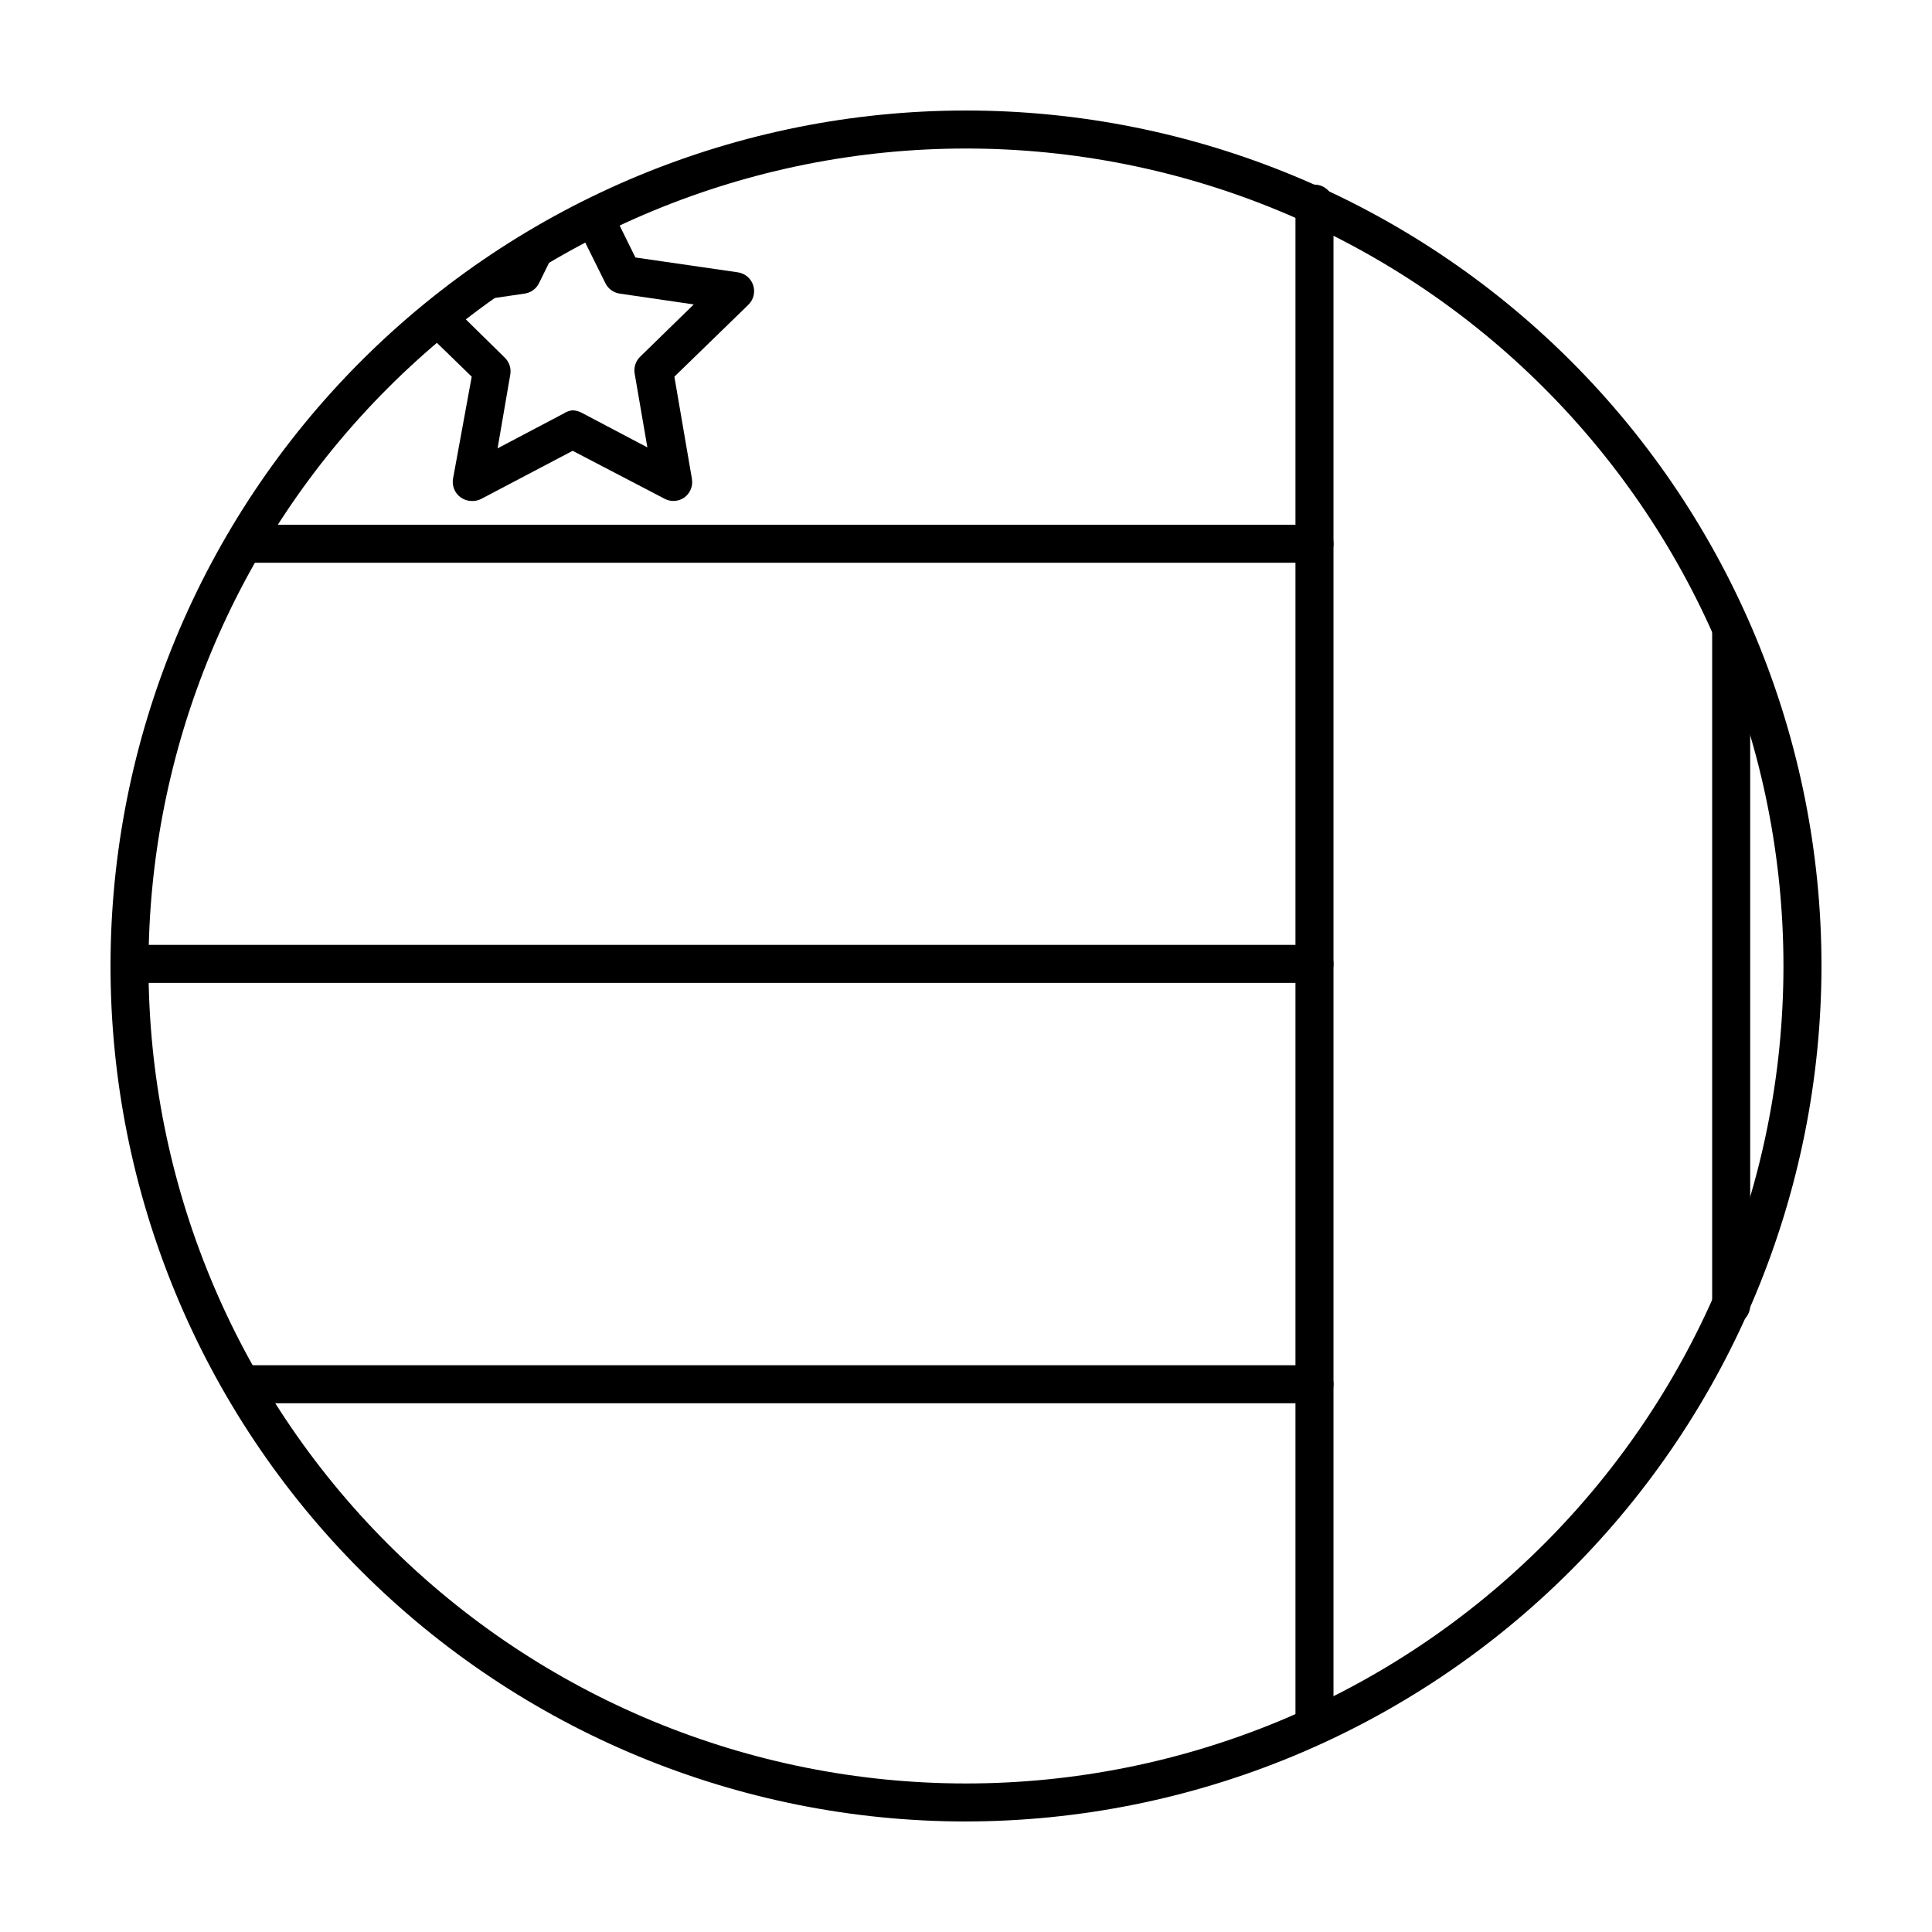
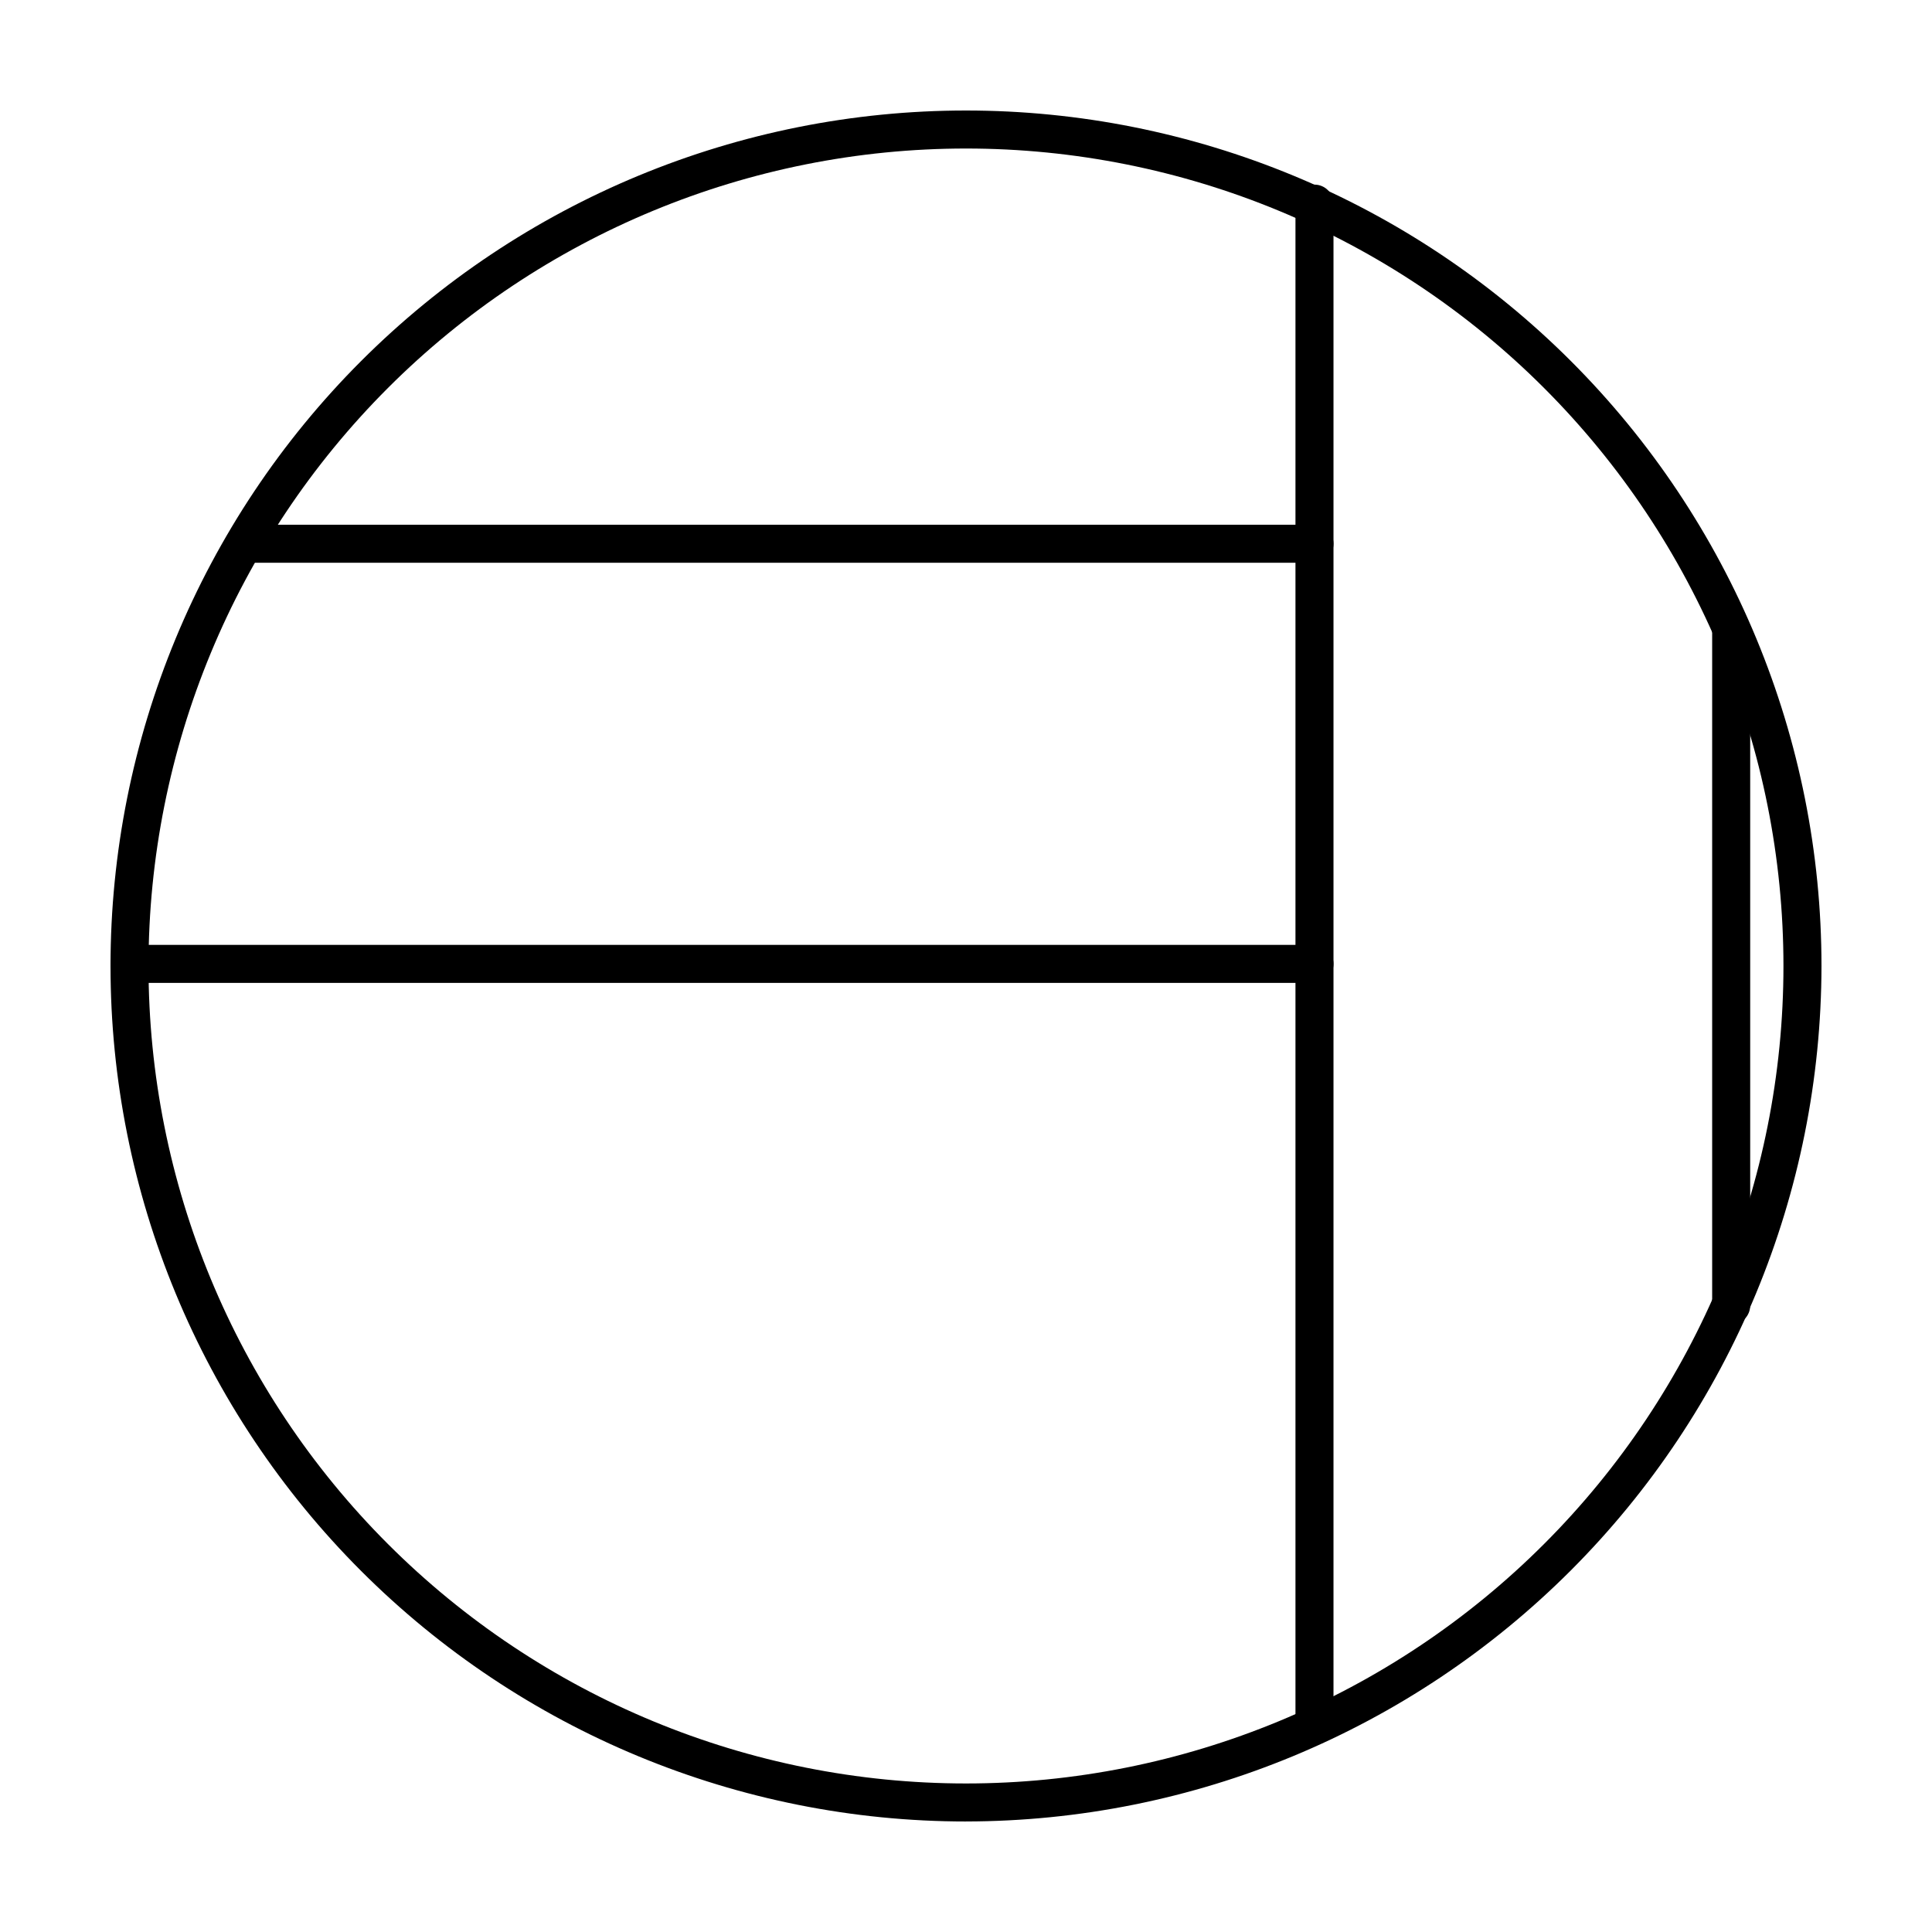
<svg xmlns="http://www.w3.org/2000/svg" width="800px" height="800px" version="1.1" viewBox="144 144 512 512">
  <defs>
    <clipPath id="b">
      <path d="m247 184h97v93h-97z" />
    </clipPath>
    <clipPath id="a">
      <path d="m621.68 400c0 122.43-99.25 221.68-221.68 221.68-122.43 0-221.68-99.25-221.68-221.68 0-122.43 99.246-221.68 221.68-221.68 122.43 0 221.68 99.246 221.68 221.68" />
    </clipPath>
  </defs>
  <path d="m400 626.71c-60.129 0-117.8-23.883-160.31-66.402-42.516-42.516-66.402-100.18-66.402-160.31 0-60.129 23.887-117.8 66.402-160.31s100.18-66.402 160.31-66.402c60.125 0 117.79 23.887 160.31 66.402 42.52 42.516 66.402 100.18 66.402 160.31-0.066 60.105-23.973 117.73-66.477 160.23-42.5 42.504-100.13 66.41-160.23 66.477zm0-443.35c-57.457 0-112.56 22.824-153.19 63.453s-63.453 95.73-63.453 153.19c0 57.453 22.824 112.56 63.453 153.18 40.629 40.629 95.73 63.453 153.19 63.453 57.453 0 112.56-22.824 153.18-63.453 40.629-40.625 63.453-95.73 63.453-153.18 0-57.457-22.824-112.56-63.453-153.19-40.625-40.629-95.73-63.453-153.18-63.453z" />
  <path d="m492.35 606.05c-2.785 0-5.039-2.254-5.039-5.035v-403.05c0-2.785 2.254-5.039 5.039-5.039 2.781 0 5.039 2.254 5.039 5.039v403.05c0 1.336-0.531 2.617-1.477 3.562-0.945 0.945-2.227 1.473-3.562 1.473z" />
  <path d="m602.78 495.02c-2.781 0-5.039-2.254-5.039-5.035v-178.7c0-2.781 2.258-5.039 5.039-5.039s5.039 2.258 5.039 5.039v178.7c0 1.336-0.531 2.617-1.477 3.562-0.945 0.941-2.227 1.473-3.562 1.473z" />
  <path d="m492.35 293.14h-283.09c-2.785 0-5.039-2.254-5.039-5.039 0-2.781 2.254-5.039 5.039-5.039h283.09c2.781 0 5.039 2.258 5.039 5.039 0 2.785-2.258 5.039-5.039 5.039z" />
  <path d="m492.35 404.48h-314.02c-2.785 0-5.039-2.254-5.039-5.035 0-2.785 2.254-5.039 5.039-5.039h314.02c2.781 0 5.039 2.254 5.039 5.039 0 2.781-2.258 5.035-5.039 5.035z" />
-   <path d="m492.35 515.88h-283.8c-2.781 0-5.039-2.258-5.039-5.039s2.258-5.039 5.039-5.039h283.8c2.781 0 5.039 2.258 5.039 5.039s-2.258 5.039-5.039 5.039z" />
  <g clip-path="url(#b)">
    <g clip-path="url(#a)">
-       <path d="m269.01 276.77c-1.051-0.004-2.07-0.34-2.922-0.957-1.598-1.141-2.383-3.109-2.016-5.039l4.938-26.953-19.648-19.094c-1.387-1.34-1.887-3.356-1.285-5.191 0.598-1.832 2.195-3.164 4.106-3.422l26.906-3.879 12.141-24.586c0.852-1.711 2.598-2.793 4.508-2.793s3.656 1.082 4.512 2.793l12.141 24.586 27.105 3.93c1.91 0.258 3.508 1.59 4.106 3.422 0.602 1.836 0.102 3.852-1.285 5.191l-19.598 19.043 4.637 27.004h-0.004c0.367 1.93-0.418 3.894-2.016 5.039-1.484 1.027-3.406 1.184-5.035 0.402l-24.535-12.797-24.234 12.746c-0.777 0.402-1.645 0.594-2.519 0.555zm26.602-24.031c0.82 0.012 1.629 0.199 2.367 0.555l17.582 9.27-3.375-19.598c-0.266-1.629 0.277-3.285 1.461-4.434l14.207-13.855-19.648-2.871c-1.637-0.246-3.051-1.281-3.777-2.769l-8.816-17.785-8.766 17.785c-0.727 1.488-2.141 2.523-3.781 2.769l-19.648 2.871 14.359 14.109c1.184 1.148 1.73 2.805 1.461 4.434l-3.375 19.598 17.582-9.27c0.695-0.457 1.492-0.734 2.32-0.809z" />
-     </g>
+       </g>
  </g>
</svg>